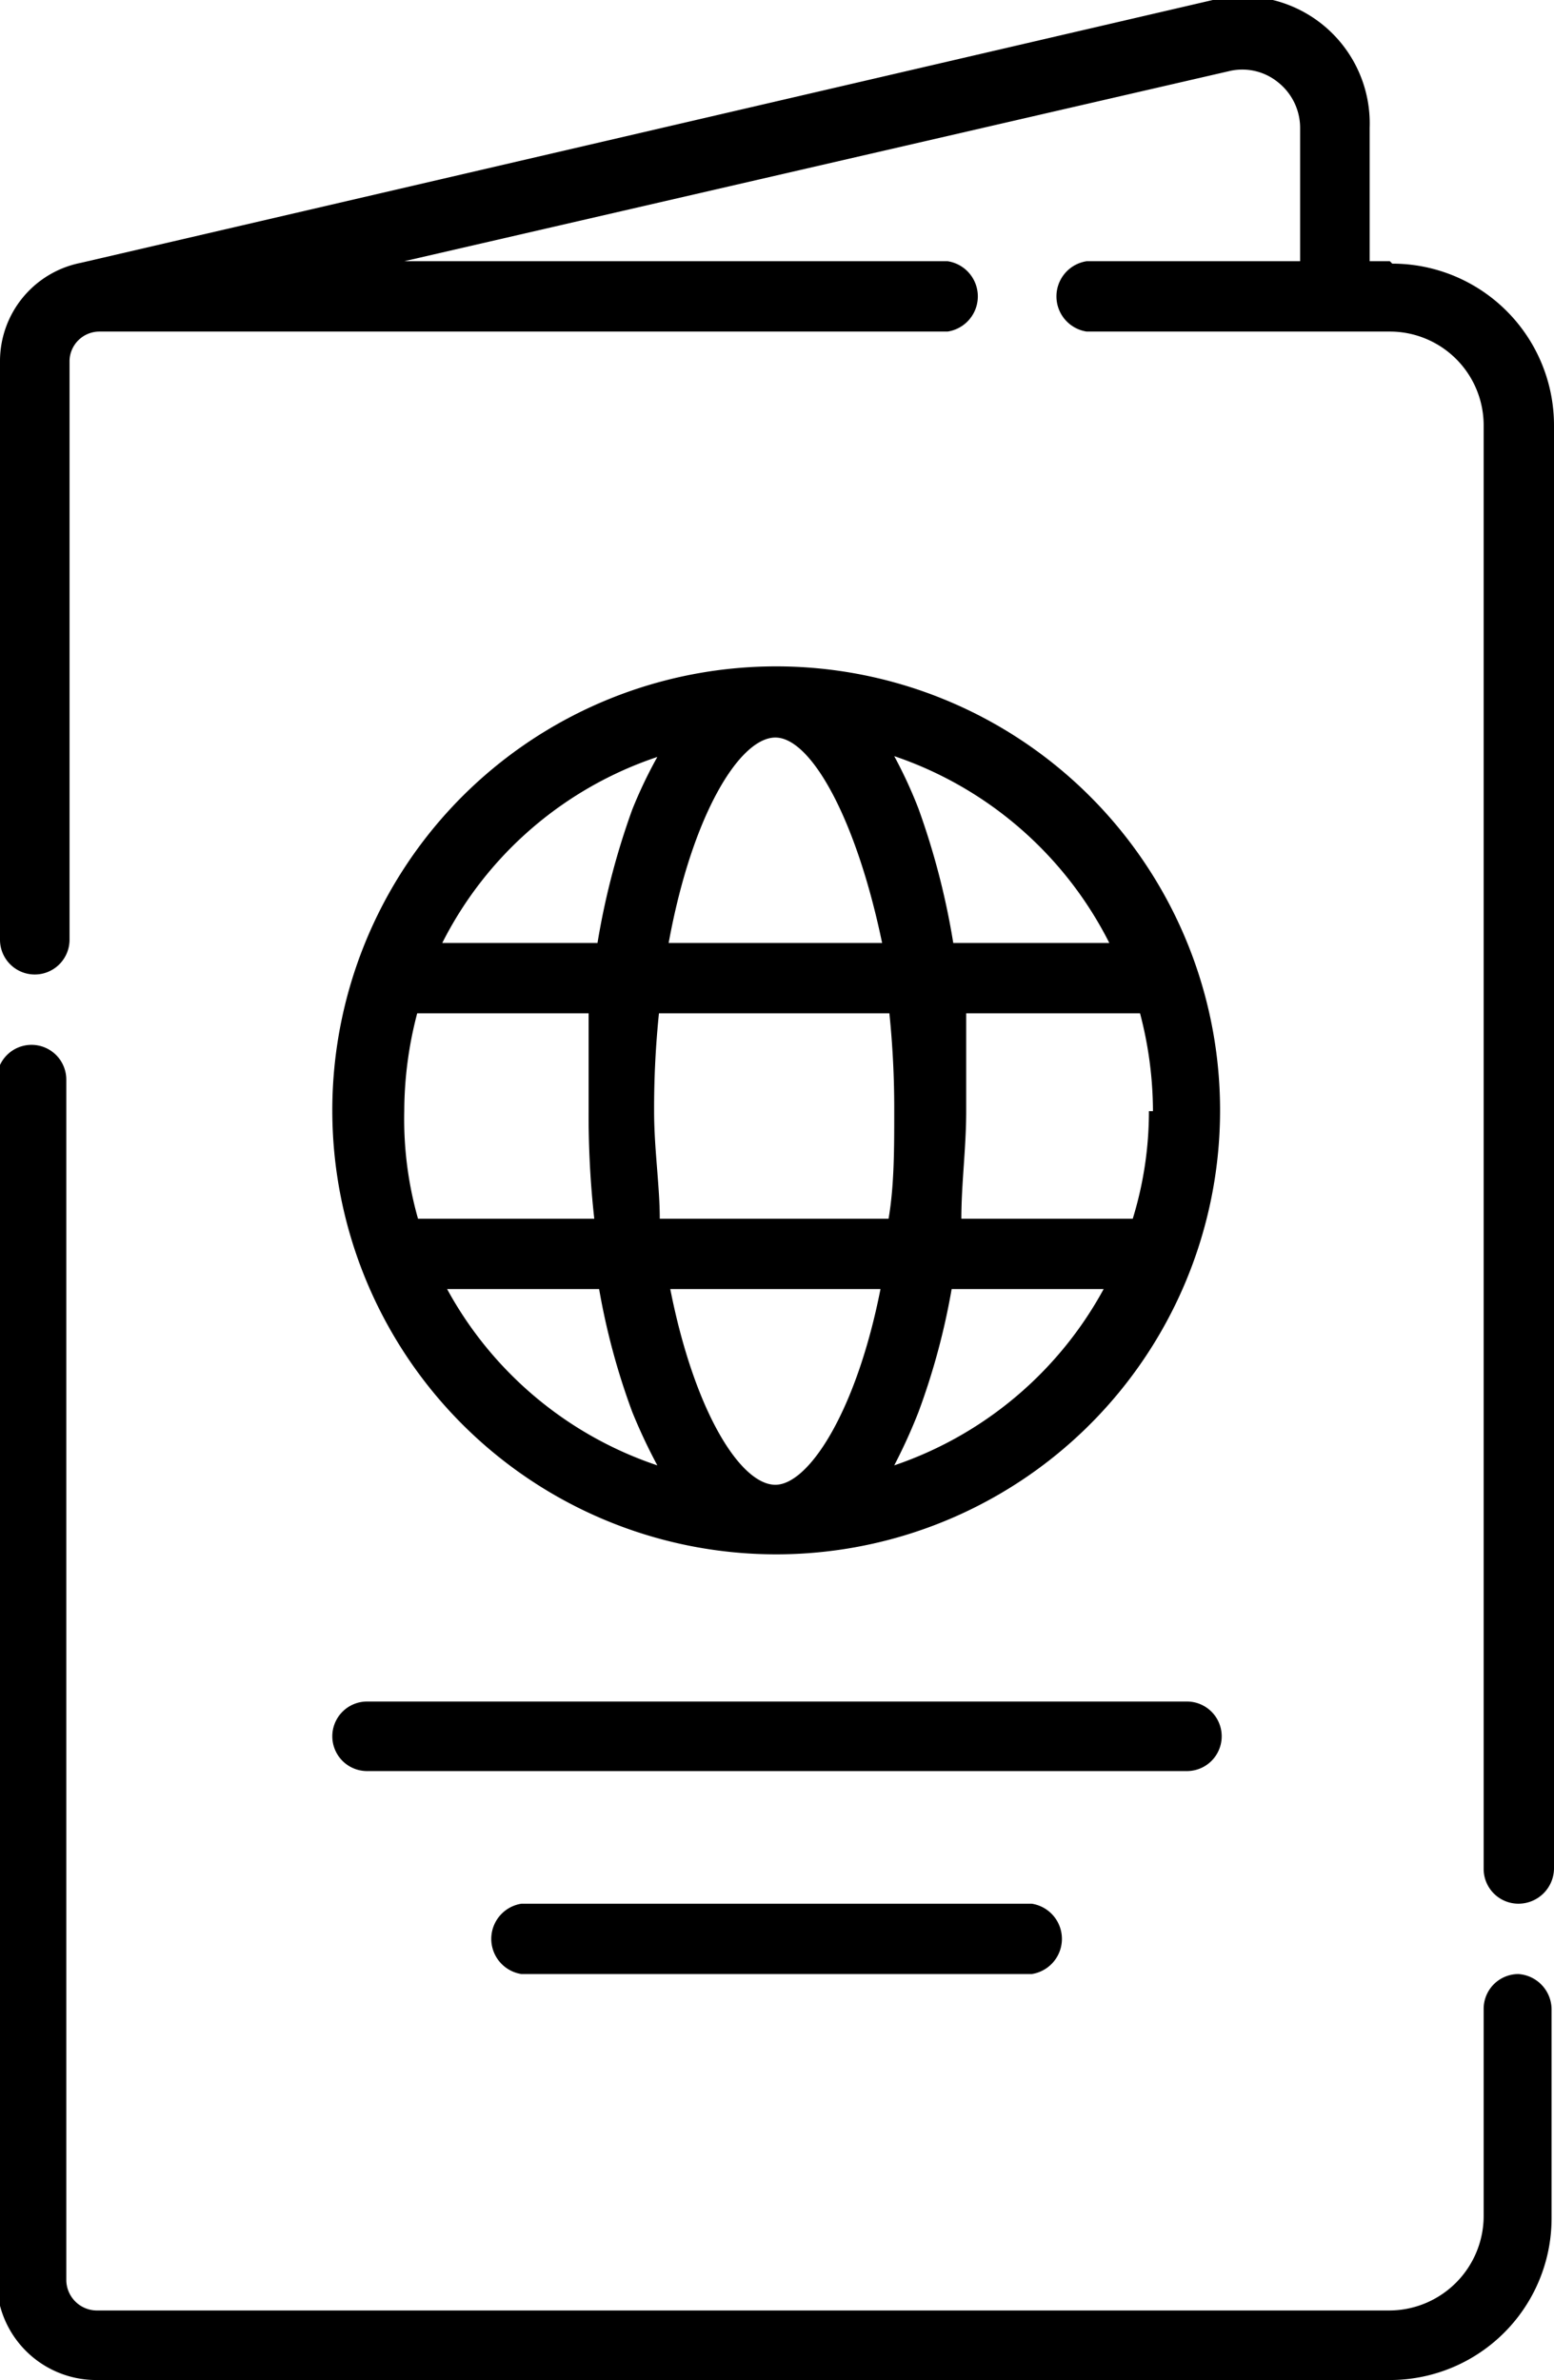
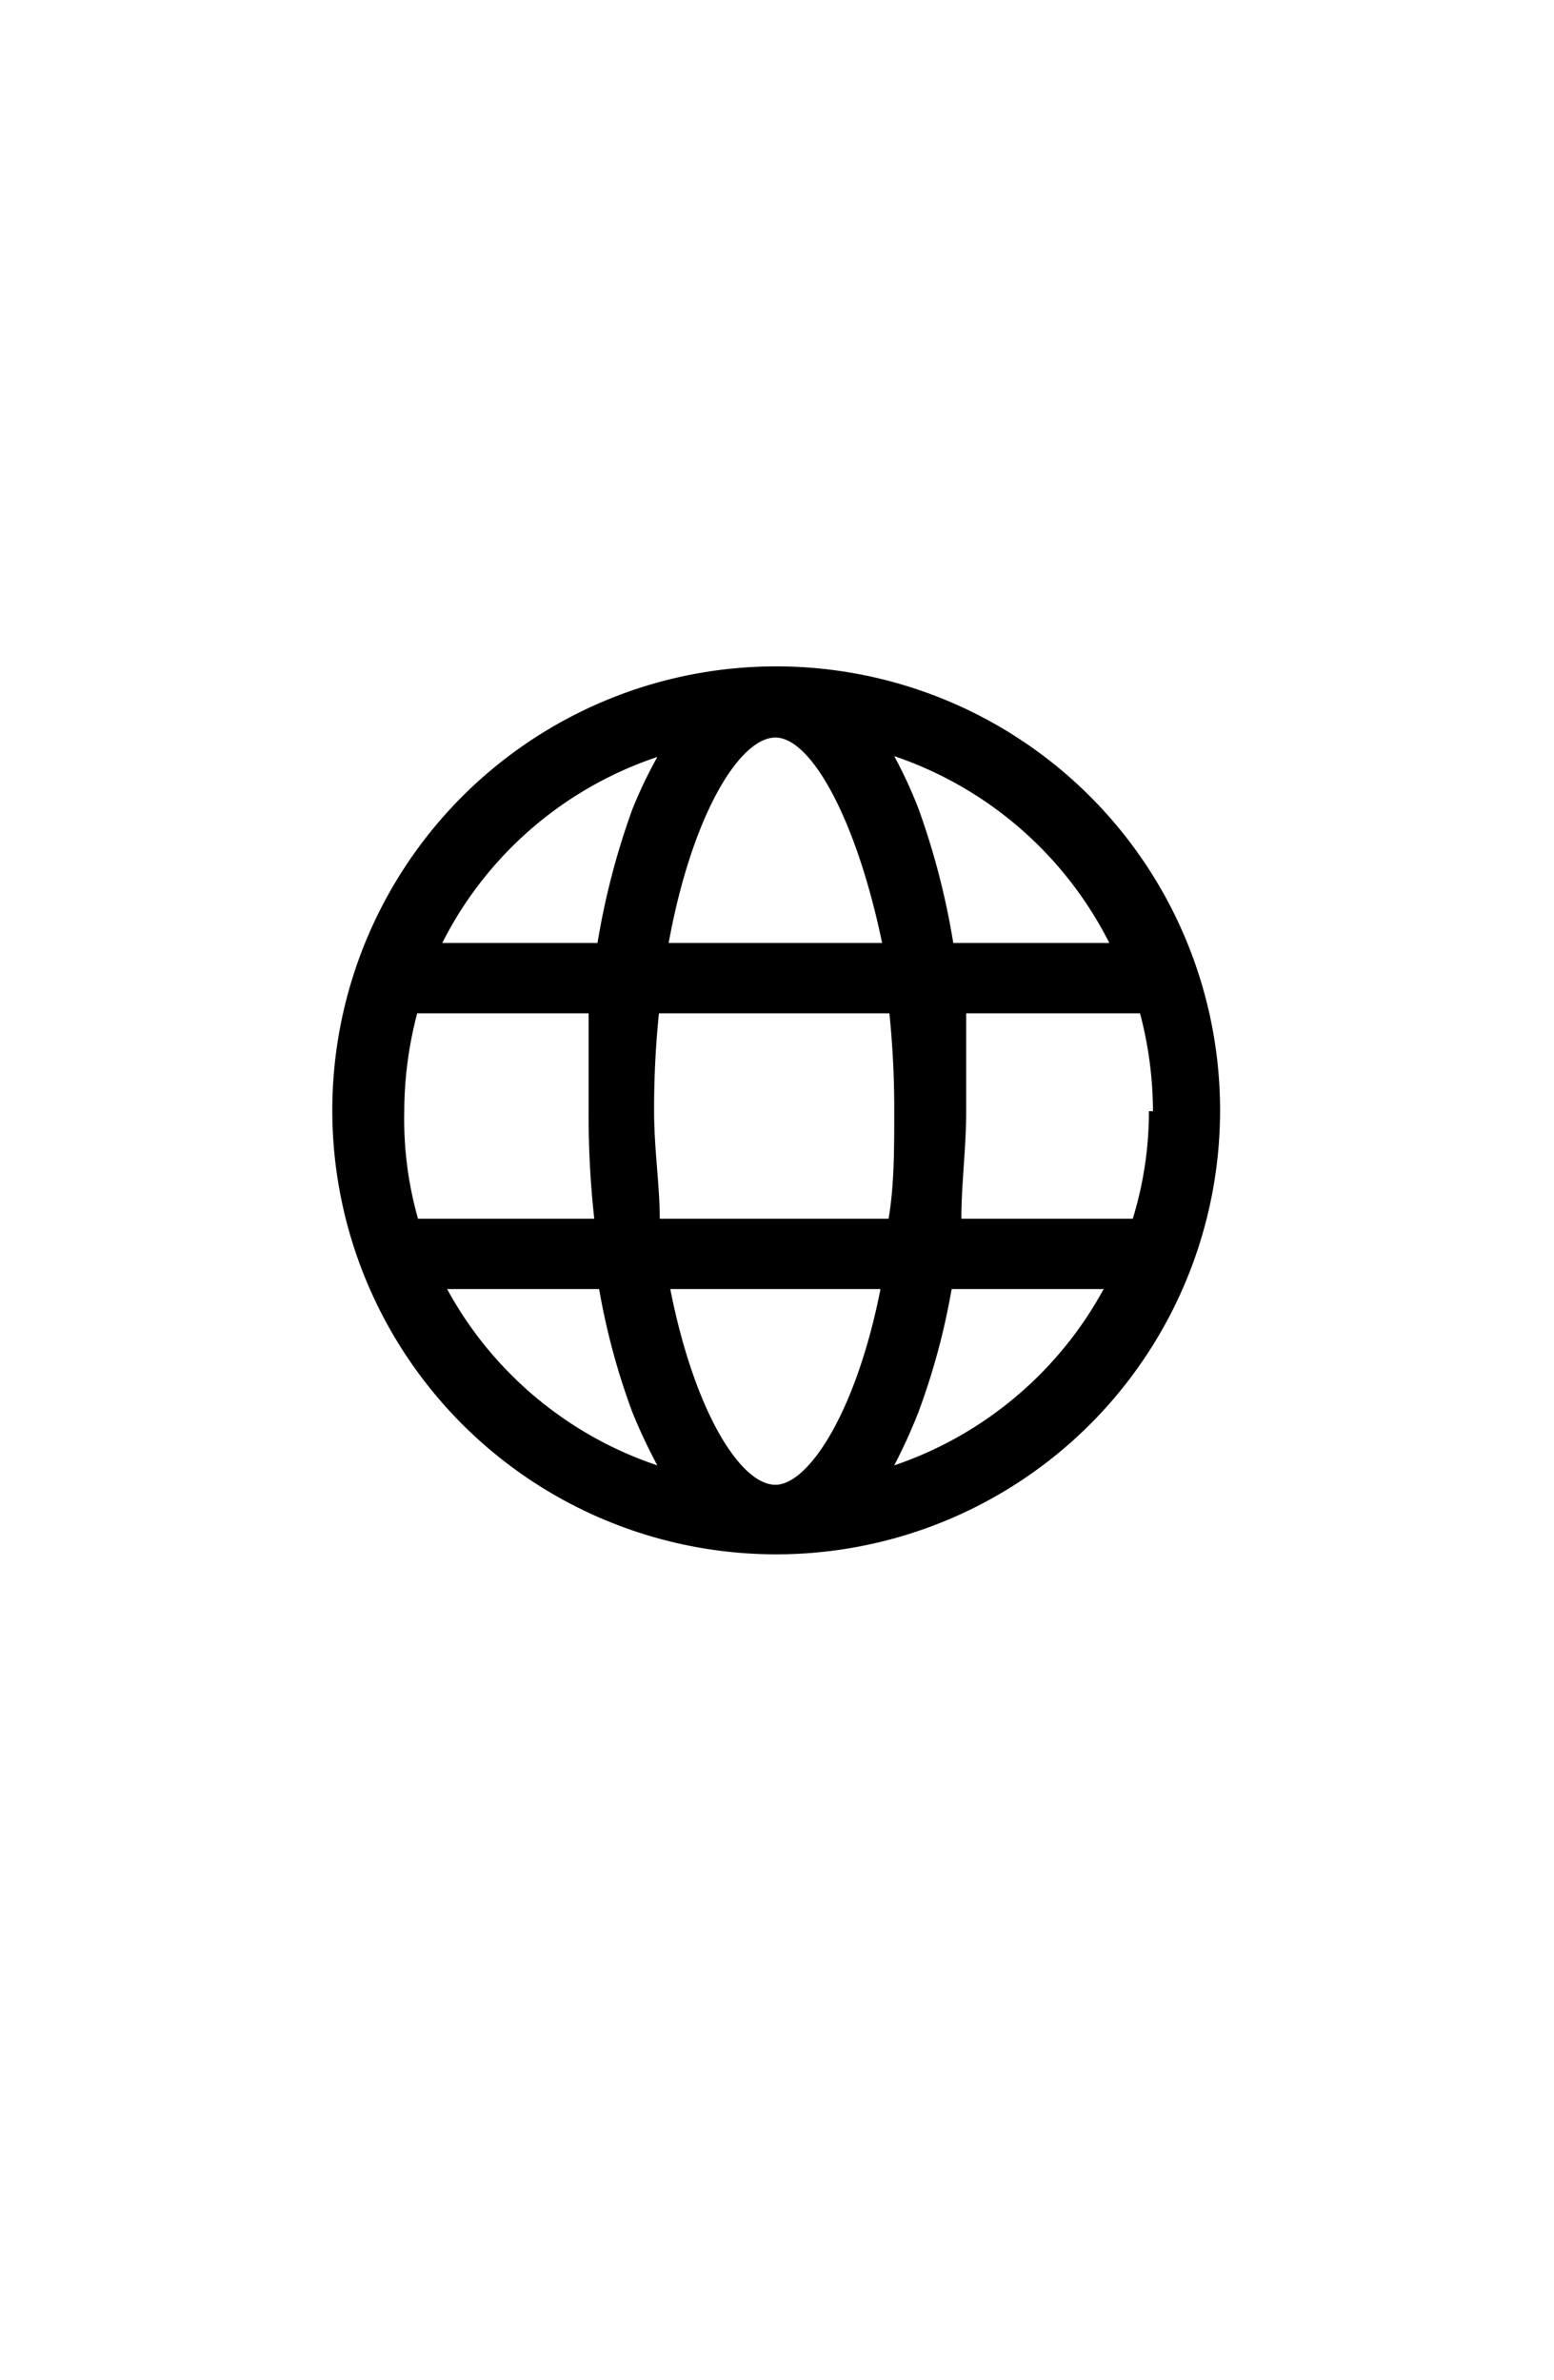
<svg xmlns="http://www.w3.org/2000/svg" viewBox="0 0 19.22 29.43">
  <g id="Layer_2" data-name="Layer 2">
    <g id="Layer_1-2" data-name="Layer 1">
-       <path d="M17.19,3.23h-.25V1.58A1.57,1.57,0,0,0,15,0L1,3.25H1A1.24,1.24,0,0,0,0,4.46v7.16a.43.43,0,0,0,.43.43.43.43,0,0,0,.43-.43V4.46a.37.37,0,0,1,.37-.36H11.72a.44.44,0,0,0,0-.87H5L15.2.88a.7.7,0,0,1,.61.14.72.72,0,0,1,.27.56V3.23H13.44a.44.44,0,0,0,0,.87h3.75a1.16,1.16,0,0,1,1.16,1.16V23.11a.43.43,0,0,0,.43.43.44.44,0,0,0,.44-.43V5.26a2,2,0,0,0-2-2Z" />
-       <path d="M18.78,24.41a.43.43,0,0,0-.43.43V27.4a1.17,1.17,0,0,1-1.16,1.17h-16a.38.38,0,0,1-.37-.37V13.35a.43.43,0,0,0-.43-.43.43.43,0,0,0-.43.43V28.2a1.23,1.23,0,0,0,1.23,1.23h16a2,2,0,0,0,2-2V24.84A.44.44,0,0,0,18.78,24.41Z" />
      <path d="M7.41,15.94a8.59,8.59,0,0,0,.41,1.52,6.8,6.8,0,0,0,.31.66,4.64,4.64,0,0,1-2.6-2.18ZM5,13.74a4.78,4.78,0,0,1,.16-1.21H7.28c0,.39,0,.79,0,1.21a11.61,11.61,0,0,0,.07,1.33H5.17A4.51,4.51,0,0,1,5,13.74ZM8.13,9.36a5.65,5.65,0,0,0-.31.65,9.22,9.22,0,0,0-.43,1.65H5.47A4.62,4.62,0,0,1,8.13,9.36ZM11,12.53a11.53,11.53,0,0,1,.06,1.21c0,.47,0,.92-.07,1.33H8.16c0-.41-.07-.86-.07-1.33a11.53,11.53,0,0,1,.06-1.21ZM9.59,9.12c.44,0,1,1,1.32,2.54H8.27C8.56,10.07,9.15,9.12,9.59,9.12Zm4.13,2.54H11.79A9.22,9.22,0,0,0,11.36,10a5.68,5.68,0,0,0-.3-.65A4.65,4.65,0,0,1,13.72,11.66Zm.49,2.08a4.51,4.51,0,0,1-.2,1.33H11.89c0-.43.06-.88.06-1.33s0-.82,0-1.21h2.15a4.78,4.78,0,0,1,.16,1.21Zm-3.15,4.38a6.83,6.83,0,0,0,.3-.66,8.59,8.59,0,0,0,.41-1.52h1.88A4.65,4.65,0,0,1,11.06,18.12Zm-1.47.24c-.43,0-1-.9-1.3-2.42h2.6C10.59,17.46,10,18.36,9.59,18.36Zm0,.86a5.49,5.49,0,1,0-5.48-5.48A5.49,5.49,0,0,0,9.59,19.22Z" />
-       <path d="M4.54,21.9H14.68a.43.43,0,0,0,0-.86H4.54a.43.43,0,1,0,0,.86Z" />
-       <path d="M6.45,23.54a.44.44,0,0,0,0,.87h6.31a.44.44,0,0,0,0-.87Z" />
    </g>
  </g>
</svg>